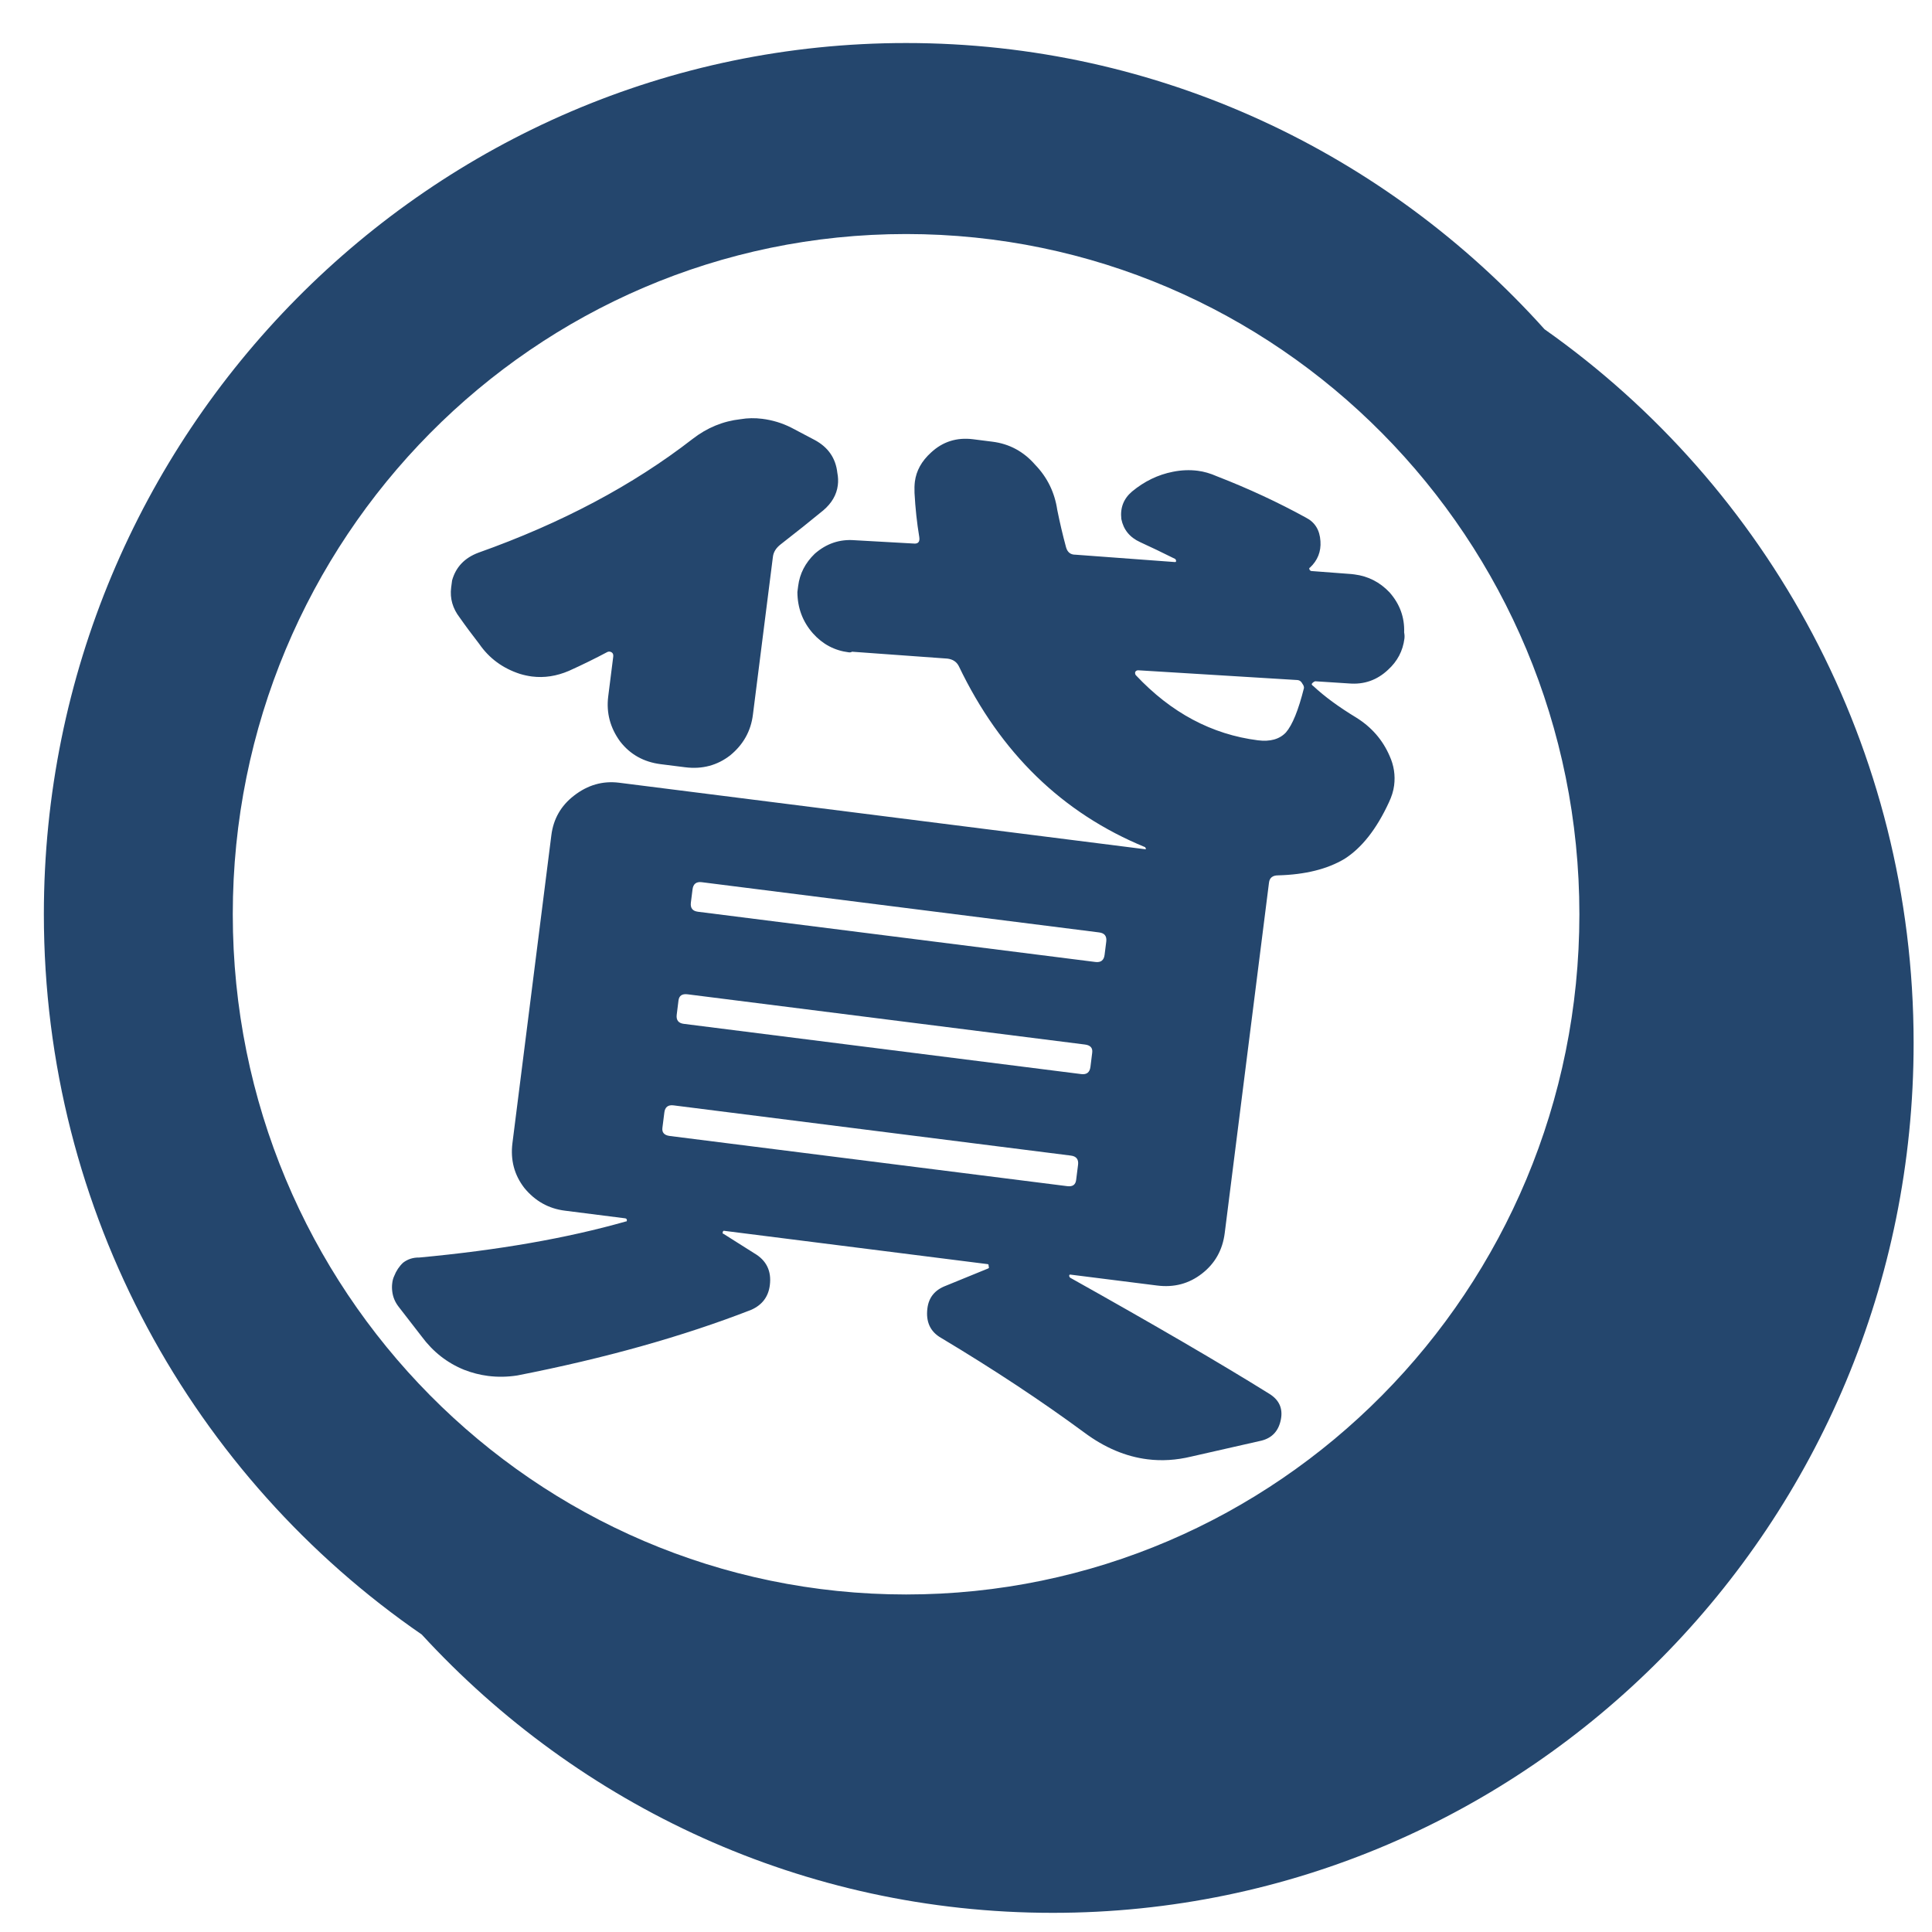
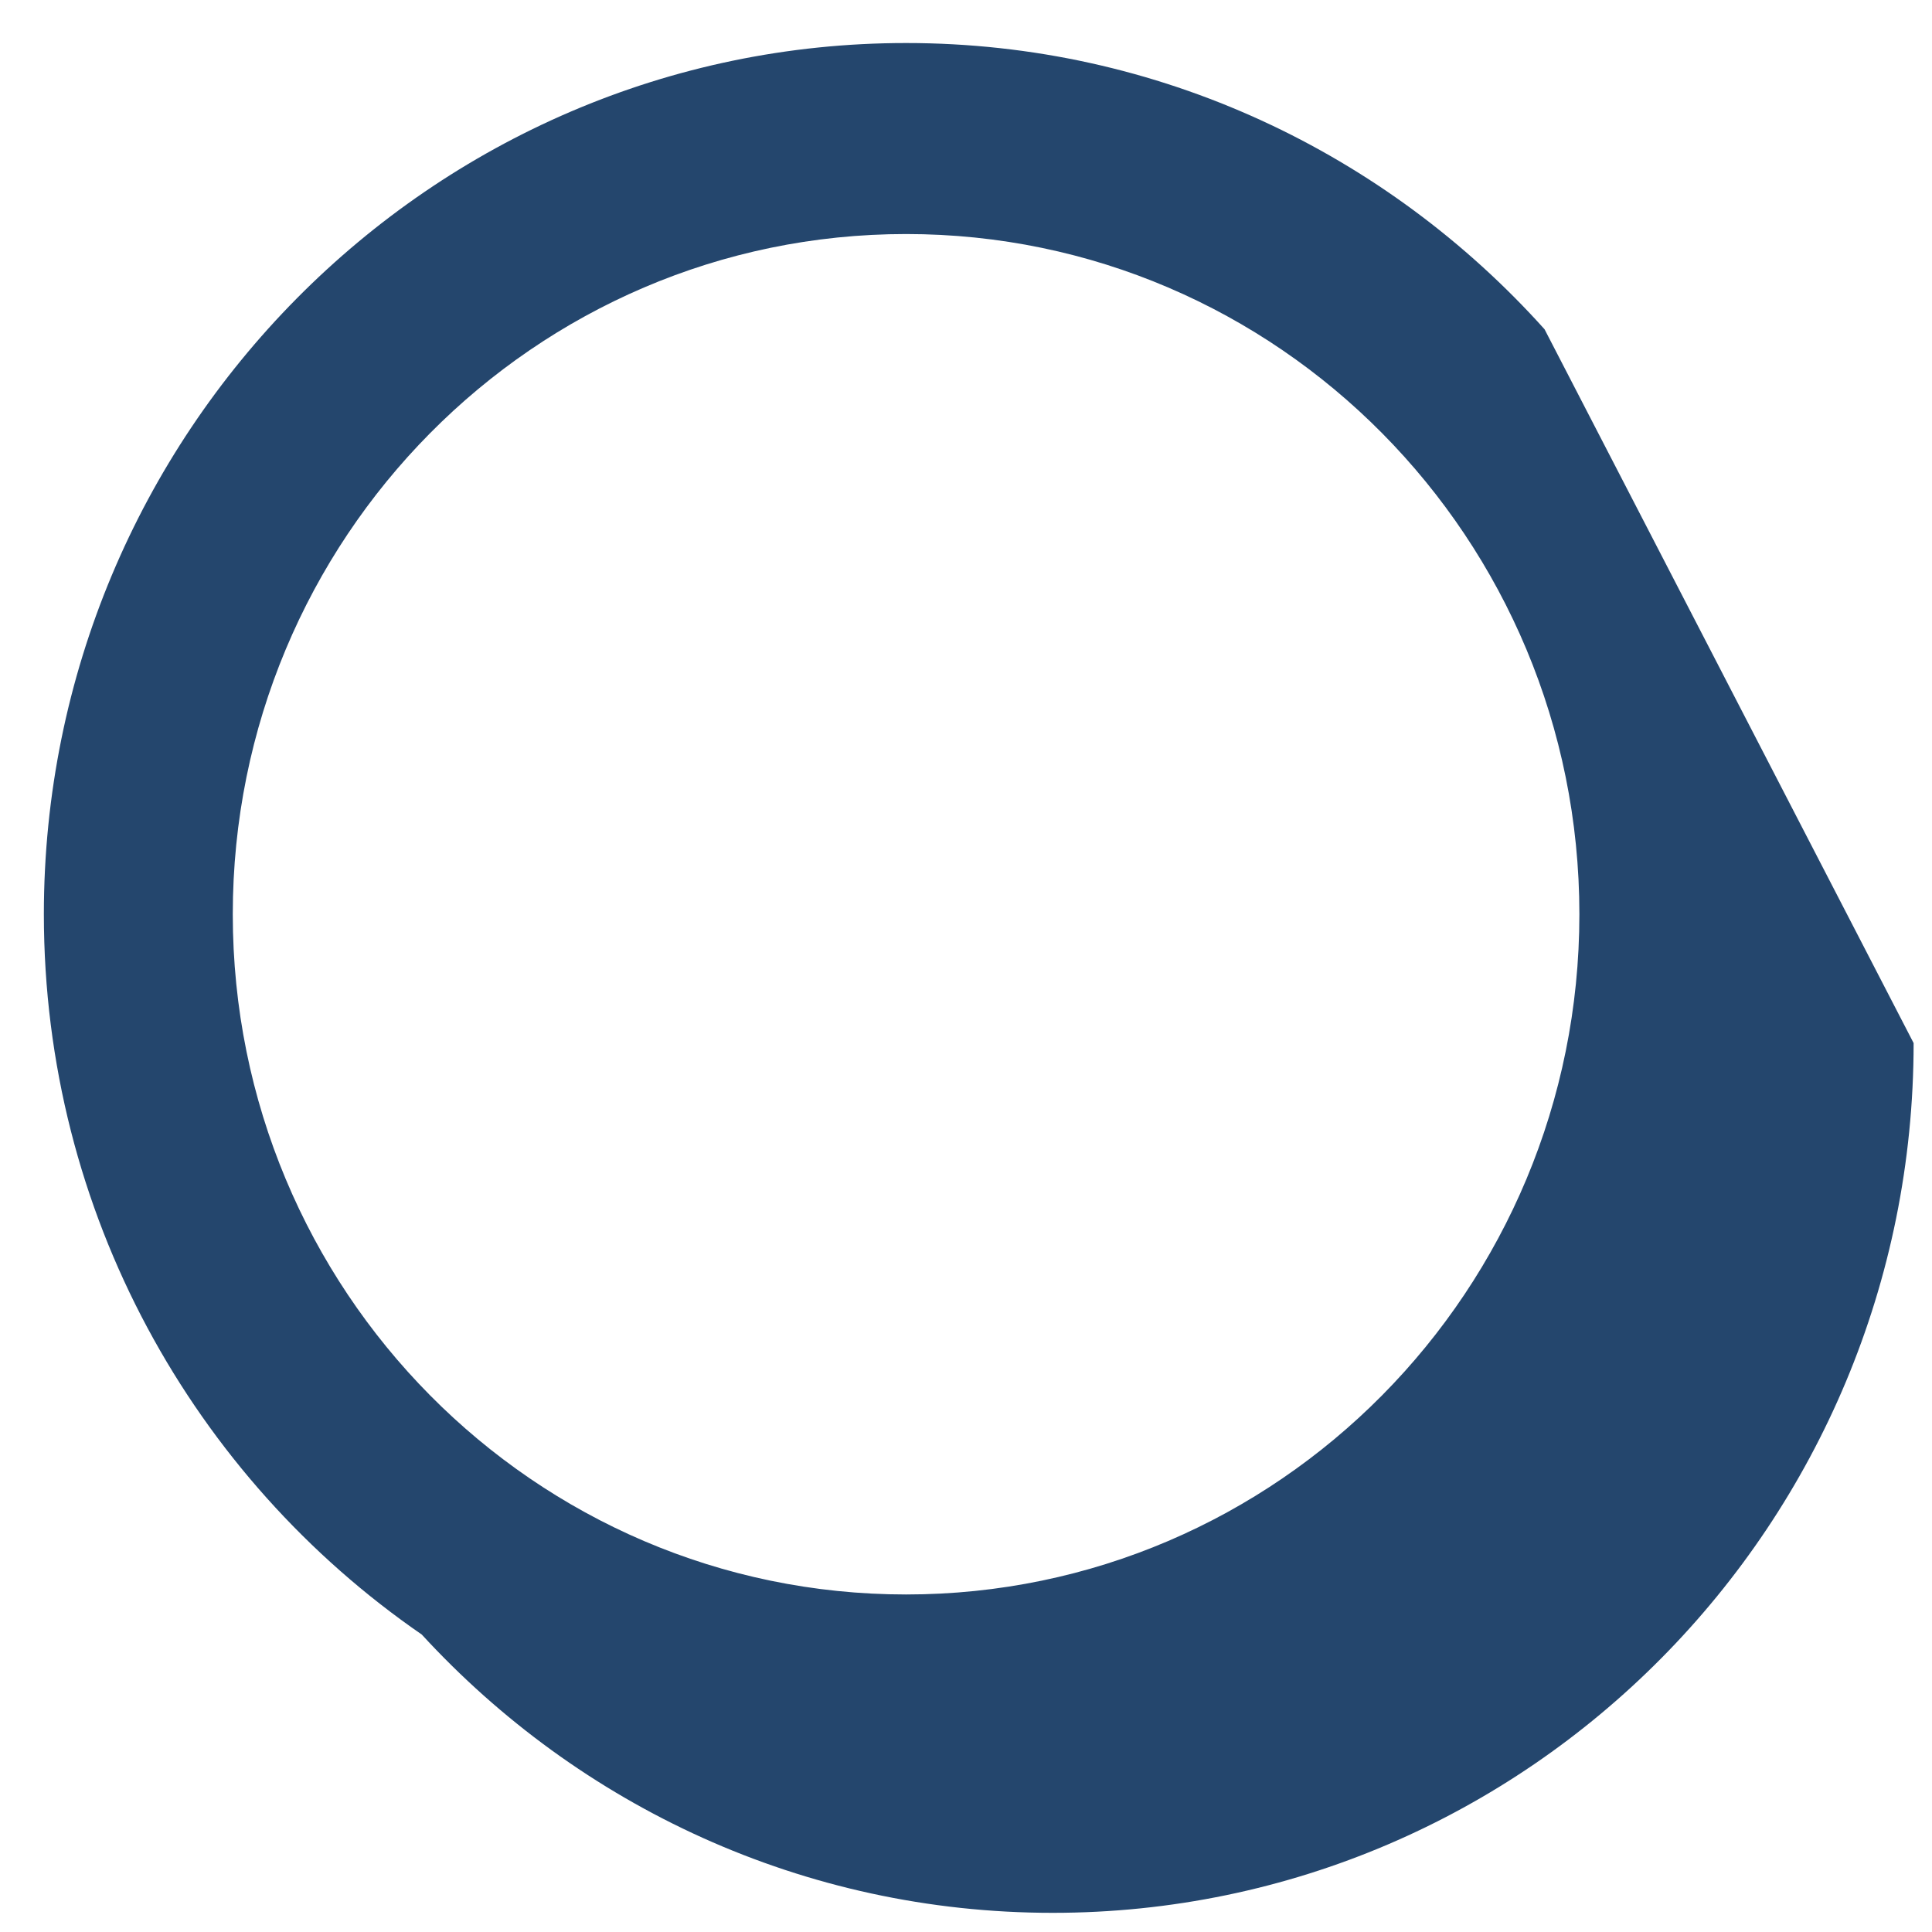
<svg xmlns="http://www.w3.org/2000/svg" width="37" height="37" viewBox="0 0 37 37" fill="none">
-   <path d="M12.654 14.635C12.329 14.594 12.069 14.449 11.876 14.2C11.685 13.938 11.609 13.65 11.648 13.338L11.744 12.577C11.749 12.538 11.739 12.51 11.715 12.494C11.691 12.478 11.665 12.475 11.637 12.484C11.396 12.612 11.15 12.733 10.897 12.847C10.66 12.949 10.424 12.985 10.19 12.956C10.112 12.946 10.034 12.929 9.958 12.906C9.628 12.799 9.368 12.607 9.178 12.332C9.042 12.156 8.917 11.989 8.805 11.829C8.669 11.653 8.614 11.461 8.64 11.253C8.645 11.214 8.651 11.168 8.658 11.116C8.729 10.861 8.897 10.684 9.161 10.585C10.752 10.02 12.12 9.294 13.263 8.407C13.541 8.191 13.848 8.065 14.183 8.028C14.318 8.005 14.457 8.003 14.6 8.021C14.795 8.046 14.98 8.102 15.154 8.19L15.6 8.425C15.86 8.564 16.005 8.774 16.036 9.055C16.052 9.136 16.055 9.216 16.045 9.294C16.022 9.476 15.929 9.636 15.767 9.774C15.516 9.981 15.244 10.197 14.951 10.425C14.863 10.493 14.813 10.572 14.802 10.664L14.419 13.688C14.38 14.001 14.235 14.26 13.984 14.466C13.735 14.659 13.447 14.735 13.122 14.694L12.654 14.635ZM12.899 21.169C12.795 21.156 12.736 21.201 12.723 21.305L12.686 21.598C12.674 21.689 12.721 21.741 12.825 21.755L20.436 22.716C20.54 22.73 20.597 22.691 20.609 22.6L20.646 22.307C20.659 22.203 20.613 22.144 20.509 22.131L12.899 21.169ZM13.168 19.042C13.063 19.029 13.006 19.068 12.994 19.159L12.96 19.432C12.947 19.536 12.992 19.595 13.096 19.608L20.707 20.57C20.811 20.583 20.869 20.538 20.883 20.433L20.917 20.16C20.929 20.069 20.882 20.017 20.778 20.004L13.168 19.042ZM13.439 16.895C13.335 16.882 13.276 16.928 13.263 17.032L13.231 17.285C13.218 17.39 13.263 17.448 13.367 17.461L20.978 18.423C21.082 18.436 21.141 18.391 21.154 18.287L21.186 18.033C21.199 17.929 21.154 17.87 21.05 17.857L13.439 16.895ZM24.972 13.178C24.975 13.152 24.965 13.125 24.943 13.095C24.922 13.053 24.892 13.029 24.853 13.024L21.803 12.837C21.777 12.834 21.756 12.845 21.74 12.869C21.736 12.895 21.74 12.915 21.752 12.93C22.427 13.65 23.208 14.066 24.092 14.178C24.326 14.207 24.505 14.157 24.627 14.027C24.751 13.884 24.866 13.601 24.972 13.178ZM23.455 23.614C23.414 23.939 23.268 24.198 23.019 24.391C22.77 24.585 22.483 24.661 22.158 24.619L20.499 24.41C20.486 24.408 20.479 24.414 20.477 24.427C20.475 24.44 20.48 24.454 20.492 24.468C22.109 25.373 23.383 26.116 24.314 26.696C24.498 26.812 24.57 26.973 24.531 27.18C24.49 27.399 24.367 27.536 24.162 27.589L22.814 27.895C22.528 27.964 22.248 27.982 21.975 27.947C21.559 27.895 21.157 27.725 20.77 27.438C19.948 26.832 19.033 26.227 18.026 25.624C17.816 25.505 17.728 25.315 17.761 25.055C17.787 24.847 17.904 24.703 18.113 24.624L18.928 24.291C18.943 24.279 18.944 24.266 18.933 24.252C18.936 24.226 18.931 24.212 18.918 24.21L13.864 23.571C13.851 23.57 13.843 23.582 13.839 23.608C13.838 23.621 13.844 23.628 13.857 23.63L14.444 24.001C14.678 24.137 14.778 24.341 14.743 24.614C14.715 24.835 14.596 24.992 14.386 25.085C13.08 25.593 11.586 26.013 9.905 26.342C9.717 26.371 9.531 26.374 9.349 26.351C9.193 26.331 9.039 26.292 8.888 26.233C8.561 26.1 8.291 25.887 8.076 25.596C7.917 25.39 7.77 25.2 7.633 25.024C7.565 24.936 7.524 24.838 7.512 24.731C7.505 24.677 7.505 24.625 7.512 24.573C7.518 24.52 7.531 24.476 7.549 24.438C7.588 24.338 7.645 24.252 7.72 24.182C7.808 24.114 7.911 24.081 8.03 24.083C9.541 23.943 10.859 23.713 11.983 23.393C11.996 23.395 12.004 23.389 12.005 23.376C12.008 23.35 11.997 23.335 11.971 23.332L10.82 23.186C10.507 23.147 10.248 23.002 10.042 22.751C9.849 22.502 9.773 22.215 9.814 21.89L10.559 15.996C10.598 15.684 10.742 15.431 10.992 15.238C11.255 15.033 11.543 14.951 11.856 14.99L21.925 16.263C21.938 16.265 21.945 16.265 21.945 16.265C21.946 16.252 21.942 16.239 21.93 16.224C20.347 15.574 19.158 14.419 18.363 12.759C18.321 12.675 18.248 12.626 18.144 12.613L16.317 12.481C16.302 12.492 16.282 12.496 16.256 12.493C15.982 12.459 15.753 12.337 15.568 12.129C15.371 11.905 15.273 11.642 15.271 11.338C15.276 11.299 15.281 11.26 15.286 11.221C15.316 10.986 15.421 10.782 15.602 10.606C15.825 10.41 16.08 10.323 16.368 10.346L17.491 10.409C17.582 10.42 17.62 10.379 17.605 10.284C17.56 10.014 17.53 9.733 17.514 9.44C17.511 9.36 17.513 9.288 17.521 9.223C17.548 9.015 17.65 8.83 17.83 8.667C18.054 8.458 18.323 8.373 18.635 8.412L19.006 8.459C19.331 8.5 19.603 8.647 19.823 8.899C20.056 9.14 20.198 9.429 20.248 9.766C20.297 10.01 20.353 10.248 20.416 10.481C20.443 10.577 20.503 10.624 20.596 10.623L22.501 10.764C22.514 10.766 22.522 10.76 22.523 10.747C22.525 10.734 22.52 10.721 22.509 10.706C22.26 10.582 22.036 10.474 21.836 10.383C21.636 10.292 21.516 10.144 21.475 9.941C21.45 9.726 21.518 9.55 21.681 9.412C21.917 9.217 22.177 9.091 22.462 9.035C22.625 9.002 22.784 8.996 22.94 9.016C23.058 9.031 23.179 9.066 23.304 9.121C23.909 9.356 24.477 9.62 25.008 9.912C25.182 10 25.275 10.15 25.288 10.363C25.302 10.563 25.235 10.733 25.085 10.873C25.072 10.871 25.07 10.884 25.08 10.912C25.091 10.927 25.104 10.935 25.116 10.936L25.883 10.994C25.895 10.995 25.915 10.998 25.941 11.001C26.201 11.034 26.425 11.148 26.611 11.344C26.808 11.567 26.901 11.823 26.891 12.112C26.899 12.153 26.901 12.193 26.896 12.232C26.866 12.466 26.762 12.664 26.583 12.827C26.373 13.025 26.124 13.113 25.836 13.089L25.187 13.047C25.159 13.057 25.137 13.074 25.121 13.098C25.119 13.111 25.131 13.126 25.155 13.142C25.368 13.341 25.64 13.54 25.971 13.741C26.266 13.924 26.479 14.169 26.612 14.476C26.695 14.658 26.724 14.847 26.699 15.042C26.686 15.146 26.652 15.255 26.599 15.367C26.362 15.879 26.079 16.239 25.748 16.449C25.419 16.645 24.996 16.75 24.479 16.764C24.373 16.764 24.315 16.809 24.303 16.901L23.455 23.614Z" fill="#24466D" />
-   <path d="M36.648 19.976C36.648 29.175 29.266 36.633 20.161 36.633C15.386 36.633 11.088 34.58 8.077 31.303C3.713 28.297 0.84 23.235 0.84 17.508C0.84 8.309 8.248 0.824 17.353 0.824C22.196 0.824 26.558 2.941 29.58 6.306C33.851 9.317 36.648 14.314 36.648 19.975L36.648 19.976ZM17.353 30.536C24.474 30.536 30.247 24.704 30.247 17.509C30.247 10.314 24.474 4.482 17.353 4.482C10.232 4.482 4.458 10.314 4.458 17.509C4.458 24.704 10.231 30.536 17.353 30.536Z" fill="#24466D" />
+   <path d="M36.648 19.976C36.648 29.175 29.266 36.633 20.161 36.633C15.386 36.633 11.088 34.58 8.077 31.303C3.713 28.297 0.84 23.235 0.84 17.508C0.84 8.309 8.248 0.824 17.353 0.824C22.196 0.824 26.558 2.941 29.58 6.306L36.648 19.976ZM17.353 30.536C24.474 30.536 30.247 24.704 30.247 17.509C30.247 10.314 24.474 4.482 17.353 4.482C10.232 4.482 4.458 10.314 4.458 17.509C4.458 24.704 10.231 30.536 17.353 30.536Z" fill="#24466D" />
</svg>